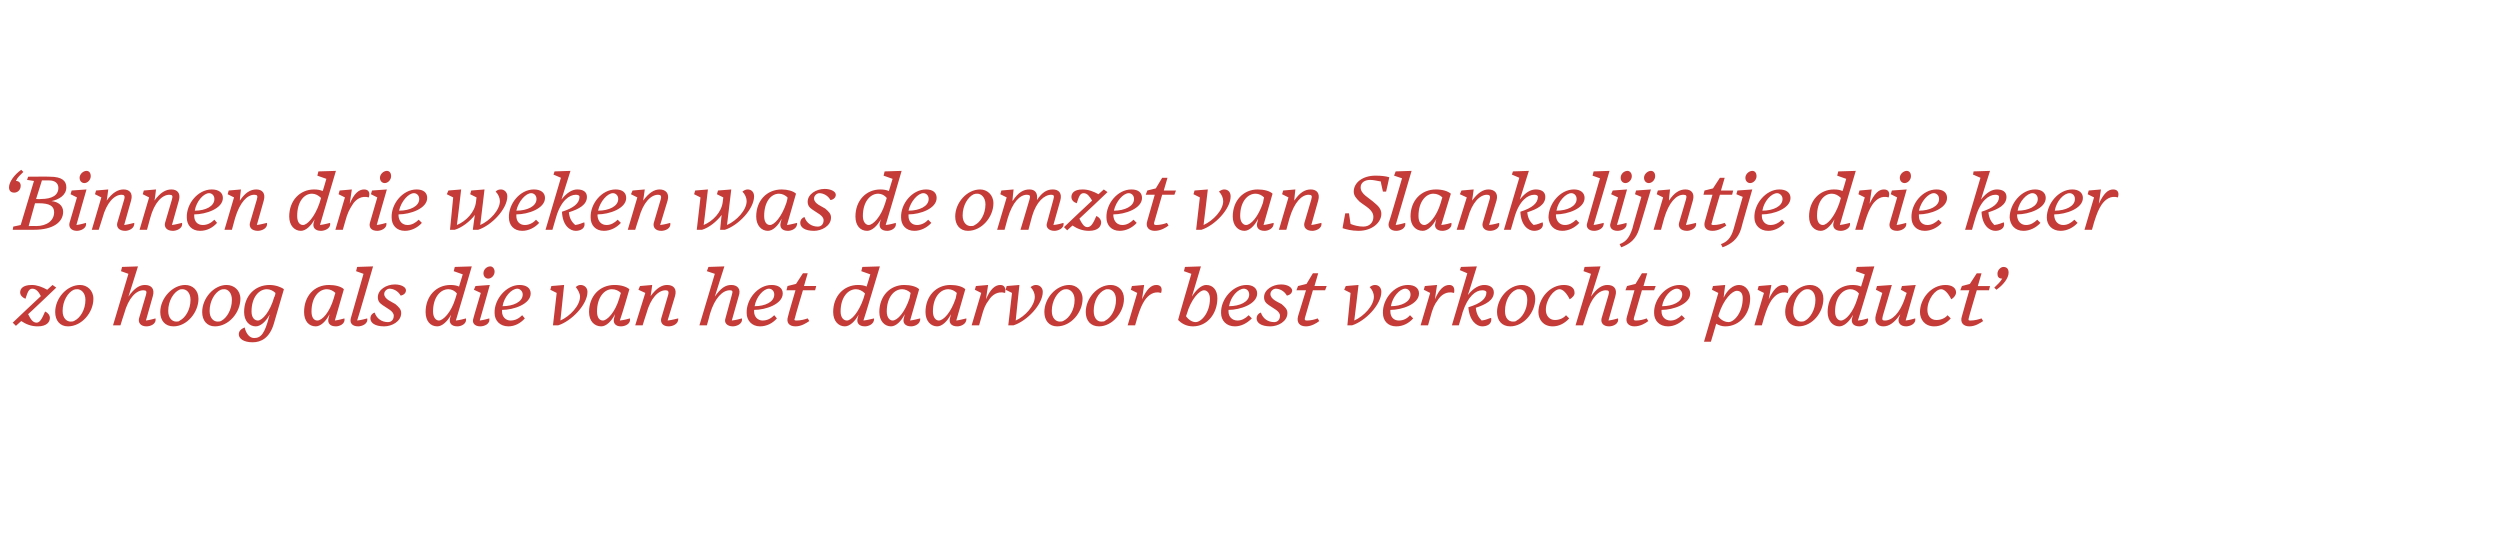
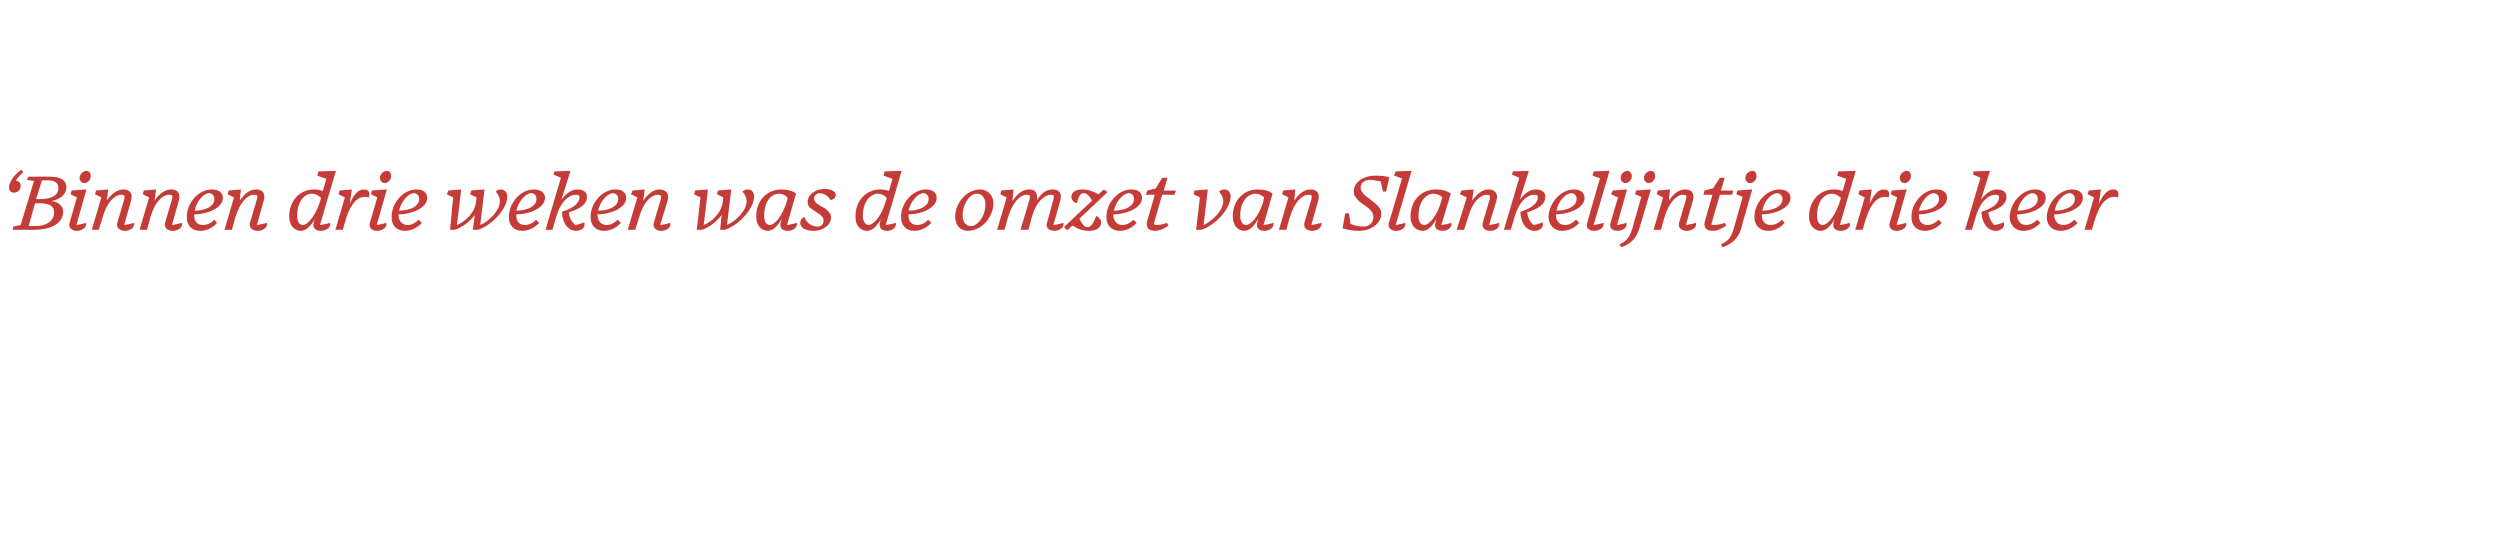
<svg xmlns="http://www.w3.org/2000/svg" version="1.1" width="471.1px" height="100.8px" viewBox="0 -1 471.1 100.8" style="top:-1px">
  <desc>Binnen drie weken was de omzet van Slankelijntje drie keer zo hoog als die van het daarvoor best verkochte product</desc>
  <defs />
  <g id="Polygon12714">
-     <path d="m4 59.5l-1 .9l-.6-.6s5.26-5 5.3-5c-.4-.8-.9-1.4-1.6-1.4c-.7 0-.9.7-1.3 1.9c-.5-.2-1-.6-1-1.2c0-.6.4-1.4 2.2-1.4c1 0 2 .4 2.9.9c.02 0 1-.9 1-.9l.7.5s-5.26 5.02-5.3 5c.5 1 .9 1.6 1.6 1.6c.6 0 1-.7 1.6-2.1c.5.2.9.7.9 1.2c0 .7-.5 1.6-2.3 1.6c-1.2 0-2.2-.4-3.1-1zm13.6-4.2c0 2.6-2.2 5.2-4.8 5.2c-1.5 0-2.4-1.1-2.4-2.7c0-2.6 2.2-5.1 4.7-5.1c1.3 0 2.5 1 2.5 2.6zm-3.7-1.7c-1.1.5-2.1 2.1-2.1 4c0 1.4.8 2 1.5 2c.3 0 .5 0 .8-.2c1-.5 2-2 2-3.9c0-1.4-.9-2-1.5-2c-.3 0-.4 0-.7.1zM26.2 59l1.3-4.4c.2-.7.1-.9-.5-.9c-1.3 0-2.8 1.4-3.6 4.4c-.04.03-.7 2.2-.7 2.2h-1.4l2.9-9.7l-1.4-.5l.2-.8l3-.1s-1.79 5.72-1.8 5.7c1.1-1.6 2.1-2.2 3.1-2.2c1.2 0 1.9.7 1.5 2.1l-1.3 4.6c.8-.1 1.4-.3 1.8-.4c.2 1.1-1 1.5-1.7 1.5c-1.1 0-1.6-.7-1.4-1.5zm11.2-3.7c0 2.6-2.2 5.2-4.7 5.2c-1.6 0-2.5-1.1-2.5-2.7c0-2.6 2.3-5.1 4.7-5.1c1.4 0 2.5 1 2.5 2.6zm-3.6-1.7c-1.1.5-2.1 2.1-2.1 4c0 1.4.8 2 1.5 2c.3 0 .5 0 .7-.2c1-.5 2-2 2-3.9c0-1.4-.8-2-1.5-2c-.2 0-.4 0-.6.1zm11.5 1.7c0 2.6-2.2 5.2-4.8 5.2c-1.5 0-2.4-1.1-2.4-2.7c0-2.6 2.2-5.1 4.6-5.1c1.4 0 2.6 1 2.6 2.6zm-3.7-1.7c-1.1.5-2.1 2.1-2.1 4c0 1.4.8 2 1.5 2c.3 0 .5 0 .8-.2c.9-.5 1.9-2 1.9-3.9c0-1.4-.8-2-1.4-2c-.3 0-.4 0-.7.1zm10.1 1.3v.1c.1-.3.2-.5.2-.8c-.4-.4-1-.7-1.6-.7c-1.5 0-2.9 1.5-2.9 4.2c0 1.2.6 1.7 1.2 1.7c.8 0 2.3-1.6 3.1-4.5zM45 62c0-.6.4-1 1.1-1.3c.3 1.3 1 2 1.8 2c1.3 0 2-.9 2.8-4c0-.1.1-.2.1-.4c-.7 1.3-1.7 2.2-2.6 2.2c-1.2 0-2.2-1-2.2-2.7c0-3 2-5.1 4.8-5.1c1.1 0 2.2.4 2.7.8L51.6 60c-.8 2.7-2.4 3.5-4 3.5c-1.7 0-2.6-.7-2.6-1.5zm16.9-3s.1-.3.2-.8c-.7 1.4-1.7 2.3-2.6 2.3c-1.3 0-2.2-1-2.2-2.7c0-3 1.9-5.1 4.7-5.1c1.2 0 2.3.3 2.8.8c-.1.4-1.3 4.5-1.7 5.9c.8-.1 1.4-.3 1.8-.4c.2 1.1-1 1.5-1.6 1.5c-1.2 0-1.6-.7-1.4-1.5zm1-3.8c.1-.4.2-.7.3-1c-.4-.4-1-.7-1.6-.7c-1.5 0-2.9 1.5-2.9 4.2c0 1.2.5 1.7 1.1 1.7c.9 0 2.3-1.5 3.1-4.2zm3.2 3.8l2.4-8.4l-1.4-.5l.2-.8l3-.1s-2.95 10.22-3 10.2c.9-.1 1.5-.3 1.9-.4c.2 1.1-1.1 1.5-1.7 1.5c-1.2 0-1.6-.7-1.4-1.5zm3.7 0c0-.6.4-1 .8-1.1c.4 1.2 1.4 1.8 2.5 1.8c.6 0 1.1-.4 1.1-1.2c0-.9-1.3-1.4-2.1-2c-.6-.4-.9-.8-.9-1.5c0-1.4 1.6-2.4 3.2-2.4c1.2 0 2.1.5 2.1 1.1c0 .5-.4.9-1 1c-.5-.9-1.4-1.3-2.1-1.3c-.4 0-1 .4-1 1c0 1 1.5 1.5 2.1 1.9c.7.6 1.1 1 1.1 1.7c0 1.6-1.8 2.5-3.2 2.5c-1.8 0-2.6-.7-2.6-1.5zm15 0l.2-.7c-.7 1.3-1.7 2.2-2.6 2.2c-1.3 0-2.2-1-2.2-2.7c0-3 2-5.1 4.7-5.1c.6 0 1.2.1 1.6.3l.7-2.3l-1.7-.6l.2-.8l3.2-.1s-2.97 10.22-3 10.2c.9-.1 1.5-.3 1.9-.4c.2 1.1-1 1.5-1.6 1.5c-1.2 0-1.6-.7-1.4-1.5zm1-3.7l.3-1c-.4-.5-1-.8-1.6-.8c-1.5 0-2.9 1.5-2.9 4.2c0 1.2.6 1.7 1.1 1.7c.8 0 2.3-1.5 3.1-4.1zm7.4-5.1c0 .7-.6 1.3-1.2 1.3c-.5 0-.9-.4-.9-1c0-.7.6-1.3 1.3-1.3c.4 0 .8.4.8 1zm-4 8.8c-.04.03 1.4-4.8 1.4-4.8l-1.3-.6l.3-.7l2.7-.2s-1.88 6.71-1.9 6.7c.8-.1 1.4-.3 1.8-.4c.2 1.1-1 1.5-1.7 1.5c-1.1 0-1.6-.7-1.3-1.5zm4-1c-.1-2.6 2.2-5.3 4.7-5.3c1.3 0 2.1.6 2.1 1.6c0 2-3.2 3.1-5.4 3.1v.3c0 1 .7 1.7 1.6 1.7c.9 0 1.6-.4 2.2-1l.5.6c-.8.9-1.9 1.5-3.1 1.5c-1.6 0-2.6-1.1-2.6-2.5zm1.5-1.3c2 0 3.8-.8 3.8-2.2c0-.7-.6-1.1-1-1.1c-1.1 0-2.5 1.5-2.8 3.3zm9.5 3.6l.7-6.1l-1.2-.6l.2-.7l2.4-.2l-.7 6.7c1.8-.8 3.7-2.8 3.7-4.5c0-.6-.4-1.3-.8-1.8c.3-.3.6-.4.9-.4c.7 0 1.3.5 1.3 1.3c0 2.4-3 5.5-5.5 6.3h-1zm11.5-1.3s.1-.3.2-.8c-.7 1.4-1.7 2.3-2.6 2.3c-1.3 0-2.3-1-2.3-2.7c0-3 2-5.1 4.8-5.1c1.2 0 2.2.3 2.8.8c-.1.4-1.3 4.5-1.8 5.9c.9-.1 1.5-.3 1.9-.4c.2 1.1-1 1.5-1.7 1.5c-1.1 0-1.5-.7-1.3-1.5zm1-3.8c.1-.4.2-.7.3-1c-.4-.4-1-.7-1.7-.7c-1.4 0-2.8 1.5-2.8 4.2c0 1.2.5 1.7 1.1 1.7c.8 0 2.3-1.5 3.1-4.2zm7.9 3.8l1.3-4.4c.2-.7 0-.9-.5-.9c-1.3 0-2.8 1.4-3.6 4.4c-.03.03-.7 2.2-.7 2.2h-1.4l1.9-6.1l-1.3-.6l.3-.7l2.3-.2s-.28 2.13-.3 2.1c1.1-1.5 2.1-2.1 3.1-2.1c1.2 0 1.9.7 1.5 2.1l-1.4 4.6c.9-.1 1.5-.3 2-.4c.1 1.1-1.1 1.5-1.8 1.5c-1.1 0-1.6-.7-1.4-1.5zm12.1 0l1.2-4.4c.2-.7.2-.9-.4-.9c-1.3 0-2.8 1.4-3.7 4.4c.03.03-.6 2.2-.6 2.2h-1.4l2.9-9.7l-1.5-.5l.3-.8l3-.1s-1.82 5.72-1.8 5.7c1.1-1.6 2-2.2 3.1-2.2c1.1 0 1.9.7 1.4 2.1l-1.3 4.6c.9-.1 1.5-.3 1.9-.4c.2 1.1-1.1 1.5-1.7 1.5c-1.1 0-1.7-.7-1.4-1.5zm4-1c-.1-2.6 2.1-5.3 4.7-5.3c1.3 0 2.1.6 2.1 1.6c0 2-3.2 3.1-5.4 3.1v.3c0 1 .7 1.7 1.6 1.7c.9 0 1.6-.4 2.2-1l.5.6c-.8.9-1.9 1.5-3.2 1.5c-1.5 0-2.5-1.1-2.5-2.5zm1.5-1.3c2 0 3.7-.8 3.7-2.2c0-.7-.5-1.1-1-1.1c-1 0-2.4 1.5-2.7 3.3zm7.7 3.8c-1.2 0-1.8-.7-1.4-1.9c-.03-.05 1.4-4.9 1.4-4.9h-1.7l.2-.8l1.6-.4l1.3-2h.9l-.7 2.4h2.3l-.2.8h-2.3s-1.54 5.15-1.5 5.2c-.2.4-.1.5.3.5c.8 0 1.5-.2 2.1-.4l.3.5c-.6.4-1.5 1-2.6 1zm11.7-1.5l.2-.7c-.7 1.3-1.7 2.2-2.6 2.2c-1.2 0-2.2-1-2.2-2.7c0-3 2-5.1 4.7-5.1c.6 0 1.2.1 1.6.3c.02.02.7-2.3.7-2.3l-1.7-.6l.2-.8l3.3-.1s-3.05 10.22-3.1 10.2c.9-.1 1.5-.3 2-.4c.1 1.1-1.1 1.5-1.7 1.5c-1.2 0-1.6-.7-1.4-1.5zm1.1-3.7l.3-1c-.5-.5-1.1-.8-1.7-.8c-1.5 0-2.9 1.5-2.9 4.2c0 1.2.6 1.7 1.2 1.7c.8 0 2.2-1.5 3.1-4.1zm7.6 3.7s.1-.3.2-.8c-.7 1.4-1.7 2.3-2.6 2.3c-1.2 0-2.2-1-2.2-2.7c0-3 2-5.1 4.7-5.1c1.2 0 2.3.3 2.8.8c-.1.4-1.3 4.5-1.7 5.9c.8-.1 1.4-.3 1.9-.4c.1 1.1-1.1 1.5-1.7 1.5c-1.2 0-1.6-.7-1.4-1.5zm1.1-3.8c.1-.4.1-.7.2-1c-.4-.4-1-.7-1.6-.7c-1.5 0-2.9 1.5-2.9 4.2c0 1.2.6 1.7 1.1 1.7c.9 0 2.3-1.5 3.2-4.2zM179 59s.1-.3.2-.8c-.7 1.4-1.7 2.3-2.6 2.3c-1.2 0-2.2-1-2.2-2.7c0-3 2-5.1 4.7-5.1c1.2 0 2.3.3 2.8.8c-.1.4-1.3 4.5-1.7 5.9c.8-.1 1.4-.3 1.9-.4c.1 1.1-1.1 1.5-1.7 1.5c-1.2 0-1.6-.7-1.4-1.5zm1.1-3.8c.1-.4.1-.7.2-1c-.4-.4-1-.7-1.6-.7c-1.5 0-2.9 1.5-2.9 4.2c0 1.2.6 1.7 1.1 1.7c.9 0 2.3-1.5 3.2-4.2zm3 5.1l1.8-6.1l-1.2-.6l.2-.7l2.3-.2s-.43 2.69-.4 2.7c.8-1.9 1.7-2.7 2.7-2.7c.7 0 1.1.5.9 1.5c-1.4-.4-2.5.4-3.1 1.4c-.6.8-.9 1.4-1.4 3.3c-.03.04-.4 1.4-.4 1.4h-1.4zm6.9 0l.7-6.1l-1.2-.6l.2-.7l2.4-.2s-.72 6.66-.7 6.7c1.8-.8 3.6-2.8 3.6-4.5c0-.6-.3-1.3-.8-1.8c.4-.3.7-.4 1-.4c.7 0 1.3.5 1.3 1.3c0 2.4-3 5.5-5.5 6.3h-1zm14-5c0 2.6-2.2 5.2-4.8 5.2c-1.5 0-2.4-1.1-2.4-2.7c0-2.6 2.2-5.1 4.7-5.1c1.3 0 2.5 1 2.5 2.6zm-3.7-1.7c-1.1.5-2.1 2.1-2.1 4c0 1.4.8 2 1.5 2c.3 0 .5 0 .8-.2c1-.5 2-2 2-3.9c0-1.4-.9-2-1.5-2c-.3 0-.4 0-.7.1zm11.5 1.7c0 2.6-2.2 5.2-4.7 5.2c-1.6 0-2.5-1.1-2.5-2.7c0-2.6 2.2-5.1 4.7-5.1c1.4 0 2.5 1 2.5 2.6zm-3.6-1.7c-1.2.5-2.1 2.1-2.1 4c0 1.4.7 2 1.4 2c.4 0 .6 0 .8-.2c1-.5 2-2 2-3.9c0-1.4-.8-2-1.5-2c-.3 0-.4 0-.6.1zm4.3 6.7l1.8-6.1l-1.2-.6l.2-.7l2.3-.2l-.4 2.7c.9-1.9 1.7-2.7 2.7-2.7c.8 0 1.2.5.9 1.5c-1.4-.4-2.4.4-3.1 1.4c-.5.8-.8 1.4-1.4 3.3c.01.04-.4 1.4-.4 1.4h-1.4zm9.5-1c-.03-.04 2.5-8.7 2.5-8.7l-1.4-.5l.2-.8l3-.1s-1.71 5.69-1.7 5.7c.8-1.3 1.8-2.2 2.7-2.2c1.3 0 2.1 1 2.1 2.5c0 2.9-1.9 5.3-4.6 5.3c-1.3 0-2.2-.6-2.8-1.2zm6-4c0-1-.5-1.6-1.1-1.6c-.9 0-2.5 1.7-3.3 4.6l.2-.6s-.33.93-.3.9c.5.7 1.2 1.1 1.8 1.1c1.1 0 2.7-1.8 2.7-4.4zm2.1 2.7c-.1-2.6 2.2-5.3 4.8-5.3c1.2 0 2 .6 2 1.6c0 2-3.2 3.1-5.4 3.1v.3c0 1 .7 1.7 1.7 1.7c.8 0 1.5-.4 2.1-1l.6.6c-.9.9-2 1.5-3.2 1.5c-1.6 0-2.6-1.1-2.6-2.5zm1.5-1.3c2 0 3.8-.8 3.8-2.2c0-.7-.5-1.1-1-1.1c-1.1 0-2.5 1.5-2.8 3.3zm5.2 2.3c0-.6.4-1 .8-1.1c.4 1.2 1.4 1.8 2.5 1.8c.6 0 1.1-.4 1.1-1.2c0-.9-1.3-1.4-2.1-2c-.6-.4-.9-.8-.9-1.5c0-1.4 1.6-2.4 3.2-2.4c1.2 0 2 .5 2.1 1.1c0 .5-.4.9-1 1c-.5-.9-1.4-1.3-2.1-1.3c-.4 0-1 .4-1 1c0 1 1.4 1.5 2.1 1.9c.7.6 1.1 1 1.1 1.7c0 1.6-1.8 2.5-3.2 2.5c-1.8 0-2.6-.7-2.6-1.5zm9.3 1.5c-1.2 0-1.8-.7-1.5-1.9c.03-.05 1.5-4.9 1.5-4.9h-1.8l.3-.8l1.6-.4l1.2-2h1l-.7 2.4h2.3l-.3.8h-2.3l-1.5 5.2c-.1.4 0 .5.4.5c.7 0 1.5-.2 2-.4l.3.5c-.5.4-1.5 1-2.5 1zm7.8-.2l.6-6.1l-1.2-.6l.3-.7l2.4-.2s-.77 6.66-.8 6.7c1.8-.8 3.7-2.8 3.7-4.5c0-.6-.3-1.3-.8-1.8c.4-.3.7-.4 1-.4c.7 0 1.2.5 1.2 1.3c0 2.4-3 5.5-5.5 6.3c.03.01-.9 0-.9 0zm6.7-2.3c-.1-2.6 2.1-5.3 4.7-5.3c1.3 0 2.1.6 2.1 1.6c0 2-3.2 3.1-5.4 3.1v.3c0 1 .6 1.7 1.6 1.7c.9 0 1.6-.4 2.1-1l.6.6c-.8.9-1.9 1.5-3.2 1.5c-1.6 0-2.5-1.1-2.5-2.5zm1.5-1.3c2 0 3.7-.8 3.7-2.2c0-.7-.5-1.1-1-1.1c-1 0-2.4 1.5-2.7 3.3zm5.6 3.6l1.8-6.1l-1.2-.6l.2-.7l2.3-.2s-.43 2.69-.4 2.7c.8-1.9 1.7-2.7 2.7-2.7c.7 0 1.1.5.9 1.5c-1.4-.4-2.5.4-3.1 1.4c-.6.8-.9 1.4-1.4 3.3c-.03.04-.4 1.4-.4 1.4h-1.4zm9-3.4c2.3-.7 3.4-1.6 3.4-2.8c0-.3-.4-.4-.8-.4c-1.2 0-2.7 1.1-3.7 4.2c.05-.02-.7 2.4-.7 2.4h-1.3l2.9-9.8l-1.4-.6l.2-.6l3-.1s-1.66 5.41-1.7 5.4c1.1-1.4 2.2-1.9 3.1-1.9c.9 0 1.8.4 1.8 1.4c0 1.5-1.6 2.3-3.4 2.9c.1 1.1.5 1.8 1.1 2.4c.9-.1 1.3-.4 1.8-.5c.2 1.2-.8 1.6-1.7 1.6c-1 0-2.4-1-2.6-3.6zm12.6-1.6c0 2.6-2.2 5.2-4.7 5.2c-1.6 0-2.5-1.1-2.5-2.7c0-2.6 2.2-5.1 4.7-5.1c1.4 0 2.5 1 2.5 2.6zm-3.6-1.7c-1.2.5-2.1 2.1-2.1 4c0 1.4.7 2 1.5 2c.3 0 .5 0 .7-.2c1-.5 2-2 2-3.9c0-1.4-.8-2-1.5-2c-.3 0-.4 0-.6.1zm10 5.4c-.8.9-1.9 1.5-3.1 1.5c-1.8 0-2.7-1.3-2.7-2.7c0-2.5 2.1-5.1 4.8-5.1c1.3 0 2 .6 2 1.4c.1.5-.4 1-.9 1.3c-.6-1.2-1.3-1.9-1.9-1.9c-1.1 0-2.6 1.9-2.6 3.9c0 1.1.7 1.9 1.7 1.9c.8 0 1.6-.3 2.1-.9l.6.6zm6.1 0l1.3-4.4c.2-.7.1-.9-.5-.9c-1.3 0-2.8 1.4-3.6 4.4c-.04.03-.7 2.2-.7 2.2h-1.4l2.9-9.7l-1.4-.5l.2-.8l3-.1s-1.79 5.72-1.8 5.7c1.1-1.6 2.1-2.2 3.1-2.2c1.2 0 1.9.7 1.5 2.1l-1.3 4.6c.8-.1 1.4-.3 1.8-.4c.2 1.1-1 1.5-1.7 1.5c-1.1 0-1.6-.7-1.4-1.5zm6.2 1.5c-1.1 0-1.8-.7-1.4-1.9l1.4-4.9h-1.7l.3-.8l1.6-.4l1.2-2h1l-.7 2.4h2.3l-.3.8h-2.3s-1.5 5.15-1.5 5.2c-.1.4 0 .5.4.5c.7 0 1.5-.2 2-.4l.3.5c-.5.4-1.5 1-2.6 1zm3.7-2.5c-.1-2.6 2.2-5.3 4.8-5.3c1.2 0 2 .6 2 1.6c0 2-3.2 3.1-5.4 3.1v.3c0 1 .7 1.7 1.7 1.7c.8 0 1.5-.4 2.1-1l.6.6c-.9.9-2 1.5-3.2 1.5c-1.6 0-2.6-1.1-2.6-2.5zm1.5-1.3c2 0 3.8-.8 3.8-2.2c0-.7-.5-1.1-1-1.1c-1.1 0-2.5 1.5-2.8 3.3zm15.2-1.5c0-.9-.4-1.4-1.1-1.4c-.9 0-2.5 1.6-3.4 4.4l-.1.4c.5.8 1.4 1.1 1.9 1.1c1.1 0 2.7-1.8 2.7-4.5zm-5 4.8c.01.04-1 3.4-1 3.4h-1.3l2.7-9.2l-1.2-.6l.2-.7l2.3-.2s-.33 2.42-.3 2.4c.7-1.5 1.8-2.4 2.9-2.4c1.3 0 2.1 1.2 2.1 2.5c0 3-2 5.3-4.7 5.3c-.6 0-1.2-.2-1.7-.5zm7.2.3l1.8-6.1l-1.2-.6l.2-.7l2.4-.2s-.48 2.69-.5 2.7c.9-1.9 1.7-2.7 2.8-2.7c.7 0 1.1.5.8 1.5c-1.4-.4-2.4.4-3.1 1.4c-.5.8-.8 1.4-1.4 3.3c.02.04-.4 1.4-.4 1.4h-1.4zm13-5c0 2.6-2.1 5.2-4.7 5.2c-1.5 0-2.5-1.1-2.5-2.7c0-2.6 2.3-5.1 4.7-5.1c1.4 0 2.5 1 2.5 2.6zm-3.6-1.7c-1.1.5-2.1 2.1-2.1 4c0 1.4.8 2 1.5 2c.3 0 .5 0 .8-.2c.9-.5 1.9-2 1.9-3.9c0-1.4-.8-2-1.4-2c-.3 0-.4 0-.7.1zm9 5.4l.2-.7c-.7 1.3-1.7 2.2-2.6 2.2c-1.2 0-2.2-1-2.2-2.7c0-3 2-5.1 4.7-5.1c.6 0 1.2.1 1.6.3c.01.02.7-2.3.7-2.3l-1.7-.6l.2-.8l3.3-.1s-3.06 10.22-3.1 10.2c.9-.1 1.5-.3 1.9-.4c.2 1.1-1 1.5-1.6 1.5c-1.2 0-1.6-.7-1.4-1.5zm1-3.7l.3-1c-.4-.5-1-.8-1.6-.8c-1.5 0-2.9 1.5-2.9 4.2c0 1.2.6 1.7 1.1 1.7c.9 0 2.3-1.5 3.1-4.1zm7.8 3.7l.3-.8c-1.1 1.6-2.1 2.3-3.2 2.3c-1.1 0-1.8-.8-1.4-2.2l1.2-4.1l-1.2-.6l.2-.7l2.8-.2s-1.68 5.81-1.7 5.8c-.2.8-.1.9.4.9c1.3 0 2.8-1.3 3.8-4.3c-.04 0 .3-.9.3-.9l-1.1-.6l.2-.7l2.6-.2l-1.9 6.7c.8-.1 1.4-.3 1.8-.4c.2 1.1-1.1 1.5-1.7 1.5c-1.1 0-1.6-.7-1.4-1.5zm9.8 0c-.8.9-1.9 1.5-3.1 1.5c-1.8 0-2.7-1.3-2.7-2.7c0-2.5 2.1-5.1 4.8-5.1c1.3 0 2 .6 2 1.4c0 .5-.4 1-.9 1.3c-.6-1.2-1.3-1.9-1.9-1.9c-1.1 0-2.6 1.9-2.6 3.9c0 1.1.6 1.9 1.7 1.9c.8 0 1.6-.3 2.1-.9l.6.6zm3.5 1.5c-1.1 0-1.8-.7-1.4-1.9c-.02-.05 1.4-4.9 1.4-4.9h-1.7l.3-.8l1.5-.4l1.3-2h.9l-.7 2.4h2.3l-.2.8h-2.3s-1.53 5.15-1.5 5.2c-.1.4-.1.5.3.5c.8 0 1.5-.2 2.1-.4l.3.5c-.6.4-1.5 1-2.6 1zm4.7-7.3c.6-.6 1.1-1 1.5-1.7c-.7 0-.9-.4-.9-.9c0-.8.7-1.3 1.1-1.3c.7 0 1 .4 1 1.1c0 1-1 2.3-2.3 3.2l-.4-.4z" stroke="none" fill="#c43b37" />
-   </g>
+     </g>
  <g id="Polygon12713">
    <path d="m1.7 34.3c0-1 1-2.4 2.3-3.3l.4.4c-.6.6-1.1 1-1.4 1.7c.6 0 .9.4.9.9c0 .9-.7 1.3-1.2 1.3c-.7 0-1-.4-1-1zM7.9 33l-1.1 3.5s.87.05.9 0c2.1 0 3.3-.7 3.3-2.1c0-.9-.7-1.4-1.7-1.4c-.04-.02-1.4 0-1.4 0zm-1.3 4.3l-1.2 4.3s1.41-.04 1.4 0c2.1 0 3.4-1.1 3.4-2.6c0-1.2-.9-1.7-2.9-1.7h-.7zm-4.1 4.4l1.4-.3l2.5-8.3l-1.3-.2l.2-.6s4.08-.04 4.1 0c2.3 0 3.1.8 3.1 2c0 1.5-1.4 2.3-2.8 2.6c1.2.1 2.2.8 2.2 2c0 1.9-1.8 3.4-5.5 3.4h-4l.1-.6zm14.6-9.5c0 .7-.6 1.3-1.2 1.3c-.5 0-.9-.4-.9-1c0-.7.7-1.3 1.3-1.3c.5 0 .8.4.8 1zm-4 8.8c.01.03 1.4-4.8 1.4-4.8l-1.2-.6l.2-.7l2.8-.2s-1.93 6.71-1.9 6.7c.8-.1 1.4-.3 1.8-.4c.2 1.1-1.1 1.5-1.7 1.5c-1.1 0-1.6-.7-1.4-1.5zm9 0l1.3-4.4c.2-.7 0-.9-.5-.9c-1.3 0-2.8 1.4-3.6 4.4l-.7 2.2h-1.3l1.8-6.1l-1.2-.6l.2-.7l2.3-.2s-.27 2.13-.3 2.1c1.1-1.5 2.1-2.1 3.2-2.1c1.1 0 1.8.7 1.4 2.1l-1.3 4.6c.8-.1 1.4-.3 1.9-.4c.1 1.1-1.1 1.5-1.7 1.5c-1.2 0-1.7-.7-1.5-1.5zm9 0l1.3-4.4c.2-.7.1-.9-.5-.9c-1.3 0-2.8 1.4-3.6 4.4l-.6 2.2h-1.4l1.8-6.1l-1.2-.6l.2-.7l2.3-.2s-.25 2.13-.3 2.1c1.1-1.5 2.1-2.1 3.2-2.1c1.1 0 1.8.7 1.4 2.1l-1.3 4.6c.8-.1 1.4-.3 1.9-.4c.2 1.1-1.1 1.5-1.7 1.5c-1.2 0-1.7-.7-1.5-1.5zm4.1-1c-.1-2.6 2.1-5.3 4.7-5.3c1.3 0 2.1.6 2.1 1.6c0 2-3.2 3.1-5.4 3.1v.3c0 1 .6 1.7 1.6 1.7c.9 0 1.6-.4 2.2-1l.5.6c-.8.9-1.9 1.5-3.2 1.5c-1.6 0-2.5-1.1-2.5-2.5zm1.5-1.3c2 0 3.7-.8 3.7-2.2c0-.7-.5-1.1-1-1.1c-1 0-2.4 1.5-2.7 3.3zM47.1 41l1.3-4.4c.2-.7.1-.9-.5-.9c-1.3 0-2.7 1.4-3.6 4.4l-.6 2.2h-1.4l1.8-6.1l-1.2-.6l.2-.7l2.3-.2s-.25 2.13-.2 2.1c1-1.5 2-2.1 3.1-2.1c1.1 0 1.8.7 1.4 2.1l-1.3 4.6c.8-.1 1.4-.3 1.9-.4c.2 1.1-1.1 1.5-1.7 1.5c-1.2 0-1.7-.7-1.5-1.5zm12 0l.2-.7c-.7 1.3-1.7 2.2-2.6 2.2c-1.2 0-2.2-1-2.2-2.7c0-3 2-5.1 4.7-5.1c.6 0 1.2.1 1.6.3c.04.02.7-2.3.7-2.3l-1.7-.6l.2-.8l3.3-.1s-3.03 10.22-3 10.2c.8-.1 1.5-.3 1.9-.4c.2 1.1-1.1 1.5-1.7 1.5c-1.2 0-1.6-.7-1.4-1.5zm1.1-3.7l.3-1c-.5-.5-1.1-.8-1.7-.8c-1.5 0-2.8 1.5-2.8 4.2c0 1.2.5 1.7 1.1 1.7c.8 0 2.2-1.5 3.1-4.1zm3 5l1.8-6.1l-1.2-.6l.2-.7l2.3-.2s-.41 2.69-.4 2.7c.8-1.9 1.7-2.7 2.7-2.7c.8 0 1.2.5.9 1.5c-1.4-.4-2.5.4-3.1 1.4c-.5.8-.9 1.4-1.4 3.3l-.4 1.4h-1.4zm10.5-10.1c0 .7-.6 1.3-1.2 1.3c-.5 0-.9-.4-.9-1c0-.7.7-1.3 1.3-1.3c.5 0 .8.4.8 1zm-4 8.8l1.4-4.8l-1.2-.6l.2-.7l2.8-.2s-1.94 6.71-1.9 6.7c.8-.1 1.4-.3 1.8-.4c.2 1.1-1.1 1.5-1.7 1.5c-1.2 0-1.6-.7-1.4-1.5zm4.1-1c-.1-2.6 2.1-5.3 4.7-5.3c1.3 0 2 .6 2 1.6c0 2-3.2 3.1-5.4 3.1v.3c.1 1 .7 1.7 1.7 1.7c.8 0 1.5-.4 2.1-1l.6.6c-.8.9-2 1.5-3.2 1.5c-1.6 0-2.5-1.1-2.5-2.5zm1.4-1.3c2 0 3.8-.8 3.8-2.2c0-.7-.5-1.1-1-1.1c-1 0-2.4 1.5-2.8 3.3zm14.3.8c-1 1.3-2.5 2.4-3.8 2.8c.04.01-.9 0-.9 0l.6-6.1l-1.2-.6l.3-.7l2.4-.2s-.77 6.69-.8 6.7c1.7-.7 3.4-2.4 3.6-4.4c.03-.03 0 0 0 0l.1-.8l-1.2-.6l.2-.7l2.5-.2l-.8 6.7c1.8-.8 3.7-2.8 3.7-4.5c0-.6-.3-1.3-.8-1.8c.3-.3.6-.4 1-.4c.6 0 1.2.5 1.2 1.3c0 2.4-3 5.5-5.5 6.3h-1s.36-2.83.4-2.8zm6.4.5c-.1-2.6 2.1-5.3 4.7-5.3c1.3 0 2.1.6 2.1 1.6c0 2-3.2 3.1-5.4 3.1v.3c0 1 .6 1.7 1.6 1.7c.8 0 1.6-.4 2.1-1l.6.6c-.8.9-2 1.5-3.2 1.5c-1.6 0-2.5-1.1-2.5-2.5zm1.4-1.3c2 0 3.8-.8 3.8-2.2c0-.7-.5-1.1-1-1.1c-1 0-2.4 1.5-2.8 3.3zm8.6.2c2.2-.7 3.3-1.6 3.3-2.8c0-.3-.3-.4-.7-.4c-1.2 0-2.8 1.1-3.7 4.2l-.7 2.4h-1.3l2.9-9.8l-1.4-.6l.2-.6l3-.1l-1.7 5.4c1.1-1.4 2.1-1.9 3-1.9c1 0 1.8.4 1.8 1.4c0 1.5-1.5 2.3-3.4 2.9c.1 1.1.5 1.8 1.2 2.4c.8-.1 1.3-.4 1.7-.5c.3 1.2-.8 1.6-1.6 1.6c-1.1 0-2.5-1-2.6-3.6zm5.4 1.1c-.1-2.6 2.1-5.3 4.7-5.3c1.3 0 2 .6 2 1.6c0 2-3.2 3.1-5.4 3.1v.3c.1 1 .7 1.7 1.7 1.7c.8 0 1.5-.4 2.1-1l.6.6c-.8.9-2 1.5-3.2 1.5c-1.6 0-2.5-1.1-2.5-2.5zm1.4-1.3c2 0 3.8-.8 3.8-2.2c0-.7-.5-1.1-1-1.1c-1 0-2.4 1.5-2.8 3.3zm10.5 2.3l1.3-4.4c.2-.7 0-.9-.5-.9c-1.3 0-2.8 1.4-3.6 4.4c-.04.03-.7 2.2-.7 2.2h-1.4l1.8-6.1l-1.2-.6l.3-.7l2.3-.2s-.29 2.13-.3 2.1c1.1-1.5 2.1-2.1 3.1-2.1c1.1 0 1.9.7 1.5 2.1l-1.4 4.6c.9-.1 1.5-.3 1.9-.4c.2 1.1-1 1.5-1.7 1.5c-1.1 0-1.6-.7-1.4-1.5zm12.8-1.5c-1 1.3-2.4 2.4-3.7 2.8h-1l.7-6.1l-1.2-.6l.2-.7l2.4-.2s-.76 6.69-.8 6.7c1.7-.7 3.4-2.4 3.6-4.4c.04-.03 0 0 0 0l.1-.8l-1.2-.6l.2-.7l2.5-.2s-.78 6.66-.8 6.7c1.8-.8 3.7-2.8 3.7-4.5c0-.6-.3-1.3-.8-1.8c.4-.3.7-.4 1-.4c.7 0 1.2.5 1.2 1.3c0 2.4-3 5.5-5.5 6.3c.02.01-.9 0-.9 0c0 0 .27-2.83.3-2.8zm11.1 1.5s.1-.3.2-.8c-.7 1.4-1.7 2.3-2.6 2.3c-1.2 0-2.2-1-2.2-2.7c0-3 2-5.1 4.8-5.1c1.1 0 2.2.3 2.7.8c-.1.4-1.3 4.5-1.7 5.9c.8-.1 1.4-.3 1.9-.4c.1 1.1-1.1 1.5-1.7 1.5c-1.2 0-1.6-.7-1.4-1.5zm1.1-3.8c.1-.4.2-.7.2-1c-.4-.4-1-.7-1.6-.7c-1.5 0-2.8 1.5-2.8 4.2c0 1.2.5 1.7 1.1 1.7c.8 0 2.2-1.5 3.1-4.2zm2.6 3.8c0-.6.4-1 .8-1.1c.4 1.2 1.4 1.8 2.5 1.8c.6 0 1.1-.4 1.1-1.2c0-.9-1.3-1.4-2.1-2c-.6-.4-.9-.8-.9-1.5c0-1.4 1.6-2.4 3.2-2.4c1.2 0 2.1.5 2.1 1.1c0 .5-.4.9-1 1c-.5-.9-1.4-1.3-2.1-1.3c-.4 0-1 .4-1 1c0 1 1.5 1.5 2.1 1.9c.7.6 1.1 1 1.1 1.7c0 1.6-1.8 2.5-3.2 2.5c-1.8 0-2.6-.7-2.6-1.5zm15 0l.2-.7c-.7 1.3-1.7 2.2-2.6 2.2c-1.3 0-2.2-1-2.2-2.7c0-3 2-5.1 4.7-5.1c.6 0 1.2.1 1.6.3l.7-2.3l-1.7-.6l.2-.8l3.2-.1s-2.97 10.22-3 10.2c.9-.1 1.5-.3 1.9-.4c.2 1.1-1 1.5-1.6 1.5c-1.2 0-1.6-.7-1.4-1.5zm1-3.7l.3-1c-.4-.5-1-.8-1.6-.8c-1.5 0-2.9 1.5-2.9 4.2c0 1.2.6 1.7 1.1 1.7c.8 0 2.3-1.5 3.1-4.1zm3 2.7c-.1-2.6 2.1-5.3 4.7-5.3c1.3 0 2 .6 2 1.6c0 2-3.1 3.1-5.3 3.1v.3c0 1 .6 1.7 1.6 1.7c.8 0 1.6-.4 2.1-1l.6.6c-.8.9-2 1.5-3.2 1.5c-1.6 0-2.5-1.1-2.5-2.5zm1.4-1.3c2 0 3.8-.8 3.8-2.2c0-.7-.5-1.1-1-1.1c-1 0-2.4 1.5-2.8 3.3zm16-1.4c0 2.6-2.2 5.2-4.8 5.2c-1.5 0-2.4-1.1-2.4-2.7c0-2.6 2.2-5.1 4.7-5.1c1.3 0 2.5 1 2.5 2.6zm-3.7-1.7c-1.1.5-2.1 2.1-2.1 4c0 1.4.8 2 1.5 2c.4 0 .5 0 .8-.2c1-.5 2-2 2-3.9c0-1.4-.9-2-1.5-2c-.3 0-.4 0-.7.1zm13.8 5.4l1.2-4.4c.2-.7.1-.9-.4-.9c-1.3 0-2.8 1.3-3.6 4l-.7 2.6h-1.5s1.71-5.66 1.7-5.7c.2-.7.1-.9-.5-.9c-1.3 0-2.7 1.4-3.6 4.4c.01.03-.6 2.2-.6 2.2h-1.4l1.8-6.1l-1.2-.6l.2-.7l2.3-.2s-.25 2.22-.2 2.2c1.1-1.7 2.1-2.2 3.2-2.2c1 0 1.6.6 1.4 2c1-1.5 1.9-2 3-2c1.1 0 1.8.7 1.4 2.1l-1.3 4.6c1-.1 1.5-.3 1.9-.4c.2 1.1-1.1 1.5-1.7 1.5c-1.1 0-1.7-.7-1.4-1.5zm4.8.5c-.01-.02-1 .9-1 .9l-.6-.6s5.25-5 5.3-5c-.5-.8-.9-1.4-1.6-1.4c-.7 0-.9.7-1.3 1.9c-.6-.2-1-.6-1-1.2c0-.6.4-1.4 2.1-1.4c1.1 0 2.1.4 3 .9l1-.9l.7.5s-5.27 5.02-5.3 5c.5 1 .9 1.6 1.5 1.6c.7 0 1.1-.7 1.7-2.1c.5.2.9.7.9 1.2c0 .7-.5 1.6-2.3 1.6c-1.2 0-2.2-.4-3.1-1zm6.4-1.5c-.1-2.6 2.1-5.3 4.7-5.3c1.3 0 2 .6 2 1.6c0 2-3.2 3.1-5.4 3.1v.3c.1 1 .7 1.7 1.7 1.7c.8 0 1.5-.4 2.1-1l.6.6c-.8.9-2 1.5-3.2 1.5c-1.6 0-2.5-1.1-2.5-2.5zm1.4-1.3c2 0 3.8-.8 3.8-2.2c0-.7-.5-1.1-1-1.1c-1 0-2.4 1.5-2.8 3.3zm7.7 3.8c-1.1 0-1.8-.7-1.4-1.9l1.4-4.9h-1.7l.3-.8l1.6-.4l1.2-2h1l-.7 2.4h2.3l-.3.8H219l-1.5 5.2c-.1.4 0 .5.4.5c.7 0 1.5-.2 2-.4l.3.5c-.5.4-1.5 1-2.6 1zm7.8-.2l.7-6.1l-1.2-.6l.2-.7l2.5-.2s-.77 6.66-.8 6.7c1.8-.8 3.7-2.8 3.7-4.5c0-.6-.3-1.3-.8-1.8c.4-.3.7-.4 1-.4c.7 0 1.2.5 1.2 1.3c0 2.4-3 5.5-5.5 6.3h-1zm11.5-1.3s.1-.3.2-.8c-.7 1.4-1.7 2.3-2.6 2.3c-1.2 0-2.2-1-2.2-2.7c0-3 2-5.1 4.7-5.1c1.2 0 2.3.3 2.8.8c-.1.4-1.3 4.5-1.7 5.9c.8-.1 1.4-.3 1.9-.4c.1 1.1-1.1 1.5-1.7 1.5c-1.2 0-1.6-.7-1.4-1.5zm1.1-3.8c.1-.4.1-.7.2-1c-.4-.4-1-.7-1.6-.7c-1.5 0-2.9 1.5-2.9 4.2c0 1.2.6 1.7 1.1 1.7c.9 0 2.3-1.5 3.2-4.2zm7.8 3.8l1.3-4.4c.2-.7.1-.9-.5-.9c-1.3 0-2.7 1.4-3.6 4.4l-.6 2.2H241l1.8-6.1l-1.2-.6l.2-.7l2.3-.2s-.25 2.13-.2 2.1c1-1.5 2-2.1 3.1-2.1c1.1 0 1.8.7 1.4 2.1l-1.3 4.6c.8-.1 1.4-.3 1.9-.4c.2 1.1-1.1 1.5-1.7 1.5c-1.2 0-1.7-.7-1.5-1.5zm7.2 1c-.04.02.5-2.8.5-2.8h.7l.3 2c.7.3 1.6.5 2.4.5c1.2 0 1.9-.8 1.9-1.8c0-1.4-1.5-2-2.6-2.9c-.6-.6-1.1-1.1-1.1-1.9c0-1.7 1.7-3 4.1-3c1.1 0 1.9.1 2.6.3c.02.01-.6 2.7-.6 2.7h-.6s-.43-1.85-.4-1.9c-.7-.1-1.3-.3-2-.3c-1 0-1.8.5-1.8 1.4c0 1.3 1.5 1.9 2.7 3c.6.5 1.2 1.1 1.2 2c0 1.6-1.7 3.2-4.3 3.2c-1.3 0-2.4-.3-3-.5zm8.7-1c.05.03 2.5-8.4 2.5-8.4l-1.5-.5l.3-.8l3-.1l-3 10.2c.8-.1 1.4-.3 1.8-.4c.2 1.1-1 1.5-1.7 1.5c-1.1 0-1.6-.7-1.4-1.5zm8.8 0s0-.3.2-.8c-.7 1.4-1.7 2.3-2.6 2.3c-1.3 0-2.3-1-2.3-2.7c0-3 2-5.1 4.8-5.1c1.2 0 2.2.3 2.8.8c-.1.4-1.4 4.5-1.8 5.9c.9-.1 1.5-.3 1.9-.4c.2 1.1-1 1.5-1.7 1.5c-1.1 0-1.6-.7-1.3-1.5zm1-3.8c.1-.4.2-.7.3-1c-.4-.4-1-.7-1.7-.7c-1.4 0-2.8 1.5-2.8 4.2c0 1.2.5 1.7 1.1 1.7c.8 0 2.3-1.5 3.1-4.2zm7.9 3.8l1.3-4.4c.2-.7 0-.9-.5-.9c-1.3 0-2.8 1.4-3.6 4.4c-.03.03-.7 2.2-.7 2.2h-1.4l1.9-6.1l-1.3-.6l.3-.7l2.3-.2s-.28 2.13-.3 2.1c1.1-1.5 2.1-2.1 3.1-2.1c1.1 0 1.9.7 1.5 2.1l-1.4 4.6c.9-.1 1.5-.3 1.9-.4c.2 1.1-1 1.5-1.7 1.5c-1.1 0-1.6-.7-1.4-1.5zm7.1-2.1c2.2-.7 3.3-1.6 3.3-2.8c0-.3-.3-.4-.7-.4c-1.2 0-2.8 1.1-3.7 4.2l-.7 2.4h-1.3l2.9-9.8l-1.4-.6l.2-.6l3-.1l-1.7 5.4c1.1-1.4 2.1-1.9 3-1.9c1 0 1.8.4 1.8 1.4c0 1.5-1.5 2.3-3.4 2.9c.1 1.1.5 1.8 1.2 2.4c.8-.1 1.3-.4 1.7-.5c.3 1.2-.8 1.6-1.6 1.6c-1.1 0-2.5-1-2.6-3.6zm5.3 1.1c0-2.6 2.2-5.3 4.8-5.3c1.2 0 2 .6 2 1.6c0 2-3.2 3.1-5.4 3.1v.3c.1 1 .7 1.7 1.7 1.7c.8 0 1.5-.4 2.1-1l.6.6c-.8.9-2 1.5-3.2 1.5c-1.6 0-2.5-1.1-2.6-2.5zm1.5-1.3c2 0 3.8-.8 3.8-2.2c0-.7-.5-1.1-1-1.1c-1 0-2.5 1.5-2.8 3.3zm5.8 2.3c-.04.03 2.4-8.4 2.4-8.4l-1.4-.5l.2-.8l3-.1s-2.98 10.22-3 10.2c.8-.1 1.4-.3 1.9-.4c.1 1.1-1.1 1.5-1.8 1.5c-1.1 0-1.6-.7-1.3-1.5zm8.4-8.8c0 .7-.6 1.3-1.2 1.3c-.5 0-.9-.4-.9-1c0-.7.6-1.3 1.3-1.3c.4 0 .8.4.8 1zm-4 8.8c-.04.03 1.4-4.8 1.4-4.8l-1.3-.6l.3-.7l2.7-.2s-1.88 6.71-1.9 6.7c.8-.1 1.4-.3 1.8-.4c.2 1.1-1 1.5-1.7 1.5c-1.1 0-1.6-.7-1.3-1.5zm8.4-8.8c0 .7-.6 1.3-1.2 1.3c-.5 0-.9-.4-.9-1c0-.7.7-1.3 1.3-1.3c.5 0 .8.4.8 1zM305.2 45c1.1-.4 1.8-1.1 2.4-2.9c-.03-.05 1.7-6 1.7-6l-1.2-.5l.2-.7l2.8-.2s-2.17 7.38-2.2 7.4c-.6 2-1.8 2.9-3.4 3.5l-.3-.6zm11.2-4l1.3-4.4c.2-.7.1-.9-.5-.9c-1.3 0-2.7 1.4-3.6 4.4l-.6 2.2h-1.4l1.8-6.1l-1.2-.6l.2-.7l2.3-.2s-.25 2.13-.2 2.1c1-1.5 2-2.1 3.1-2.1c1.1 0 1.8.7 1.4 2.1l-1.3 4.6c.8-.1 1.4-.3 1.9-.4c.2 1.1-1.1 1.5-1.7 1.5c-1.2 0-1.7-.7-1.5-1.5zm6.3 1.5c-1.2 0-1.8-.7-1.4-1.9c-.02-.05 1.4-4.9 1.4-4.9H321l.2-.8l1.6-.4l1.3-2h.9l-.7 2.4h2.3l-.2.8h-2.3s-1.53 5.15-1.5 5.2c-.2.4-.1.5.3.5c.8 0 1.5-.2 2.1-.4l.3.5c-.6.4-1.5 1-2.6 1zm8.3-10.3c0 .7-.6 1.3-1.2 1.3c-.5 0-.9-.4-.9-1c0-.7.7-1.3 1.3-1.3c.5 0 .8.4.8 1zM324.3 45c1.1-.4 1.9-1.1 2.4-2.9c-.01-.05 1.7-6 1.7-6l-1.2-.5l.2-.7l2.8-.2s-2.14 7.38-2.1 7.4c-.6 2-1.9 2.9-3.5 3.5l-.3-.6zm6.3-5c-.1-2.6 2.2-5.3 4.7-5.3c1.3 0 2.1.6 2.1 1.6c0 2-3.2 3.1-5.4 3.1v.3c0 1 .7 1.7 1.6 1.7c.9 0 1.6-.4 2.2-1l.5.6c-.8.9-1.9 1.5-3.1 1.5c-1.6 0-2.6-1.1-2.6-2.5zm1.5-1.3c2 0 3.8-.8 3.8-2.2c0-.7-.6-1.1-1-1.1c-1.1 0-2.5 1.5-2.8 3.3zm13.4 2.3l.2-.7c-.7 1.3-1.7 2.2-2.6 2.2c-1.2 0-2.2-1-2.2-2.7c0-3 2-5.1 4.7-5.1c.7 0 1.2.1 1.6.3c.04.02.7-2.3.7-2.3l-1.7-.6l.2-.8l3.3-.1s-3.03 10.22-3 10.2c.8-.1 1.5-.3 1.9-.4c.2 1.1-1.1 1.5-1.7 1.5c-1.2 0-1.6-.7-1.4-1.5zm1.1-3.7l.3-1c-.5-.5-1.1-.8-1.7-.8c-1.5 0-2.8 1.5-2.8 4.2c0 1.2.5 1.7 1.1 1.7c.8 0 2.2-1.5 3.1-4.1zm3 5l1.8-6.1l-1.2-.6l.2-.7l2.3-.2l-.4 2.7c.9-1.9 1.7-2.7 2.7-2.7c.8 0 1.2.5.9 1.5c-1.4-.4-2.4.4-3.1 1.4c-.5.8-.8 1.4-1.4 3.3c0 .04-.4 1.4-.4 1.4h-1.4zm10.5-10.1c0 .7-.6 1.3-1.2 1.3c-.5 0-.9-.4-.9-1c0-.7.7-1.3 1.3-1.3c.5 0 .8.4.8 1zm-4 8.8c.01.03 1.4-4.8 1.4-4.8l-1.2-.6l.2-.7l2.8-.2s-1.93 6.71-1.9 6.7c.8-.1 1.4-.3 1.8-.4c.2 1.1-1.1 1.5-1.7 1.5c-1.2 0-1.6-.7-1.4-1.5zm4.1-1c-.1-2.6 2.1-5.3 4.7-5.3c1.3 0 2 .6 2 1.6c0 2-3.2 3.1-5.3 3.1v.3c0 1 .6 1.7 1.6 1.7c.8 0 1.5-.4 2.1-1l.6.6c-.8.9-2 1.5-3.2 1.5c-1.6 0-2.5-1.1-2.5-2.5zm1.4-1.3c2 0 3.8-.8 3.8-2.2c0-.7-.5-1.1-1-1.1c-1 0-2.4 1.5-2.8 3.3zm11.8.2c2.2-.7 3.3-1.6 3.3-2.8c0-.3-.3-.4-.7-.4c-1.2 0-2.8 1.1-3.7 4.2c-.01-.02-.7 2.4-.7 2.4h-1.3l2.9-9.8l-1.4-.6l.1-.6l3.1-.1s-1.72 5.41-1.7 5.4c1.1-1.4 2.1-1.9 3-1.9c1 0 1.8.4 1.8 1.4c0 1.5-1.5 2.3-3.4 2.9c.1 1.1.5 1.8 1.1 2.4c.9-.1 1.4-.4 1.8-.5c.3 1.2-.8 1.6-1.6 1.6c-1.1 0-2.5-1-2.6-3.6zm5.3 1.1c0-2.6 2.2-5.3 4.8-5.3c1.2 0 2 .6 2 1.6c0 2-3.2 3.1-5.4 3.1v.3c.1 1 .7 1.7 1.7 1.7c.8 0 1.5-.4 2.1-1l.6.6c-.8.9-2 1.5-3.2 1.5c-1.6 0-2.5-1.1-2.6-2.5zm1.5-1.3c2 0 3.8-.8 3.8-2.2c0-.7-.5-1.1-1-1.1c-1 0-2.5 1.5-2.8 3.3zm5.5 1.3c0-2.6 2.2-5.3 4.8-5.3c1.2 0 2 .6 2 1.6c0 2-3.2 3.1-5.4 3.1v.3c.1 1 .7 1.7 1.7 1.7c.8 0 1.5-.4 2.1-1l.6.6c-.8.9-2 1.5-3.2 1.5c-1.6 0-2.6-1.1-2.6-2.5zm1.5-1.3c2 0 3.8-.8 3.8-2.2c0-.7-.5-1.1-1-1.1c-1.1 0-2.5 1.5-2.8 3.3zm5.6 3.6l1.8-6.1l-1.2-.6l.2-.7l2.3-.2l-.4 2.7c.9-1.9 1.7-2.7 2.7-2.7c.8 0 1.2.5.9 1.5c-1.4-.4-2.4.4-3.1 1.4c-.5.8-.8 1.4-1.4 3.3c.01.04-.4 1.4-.4 1.4h-1.4z" stroke="none" fill="#c43b37" />
  </g>
</svg>